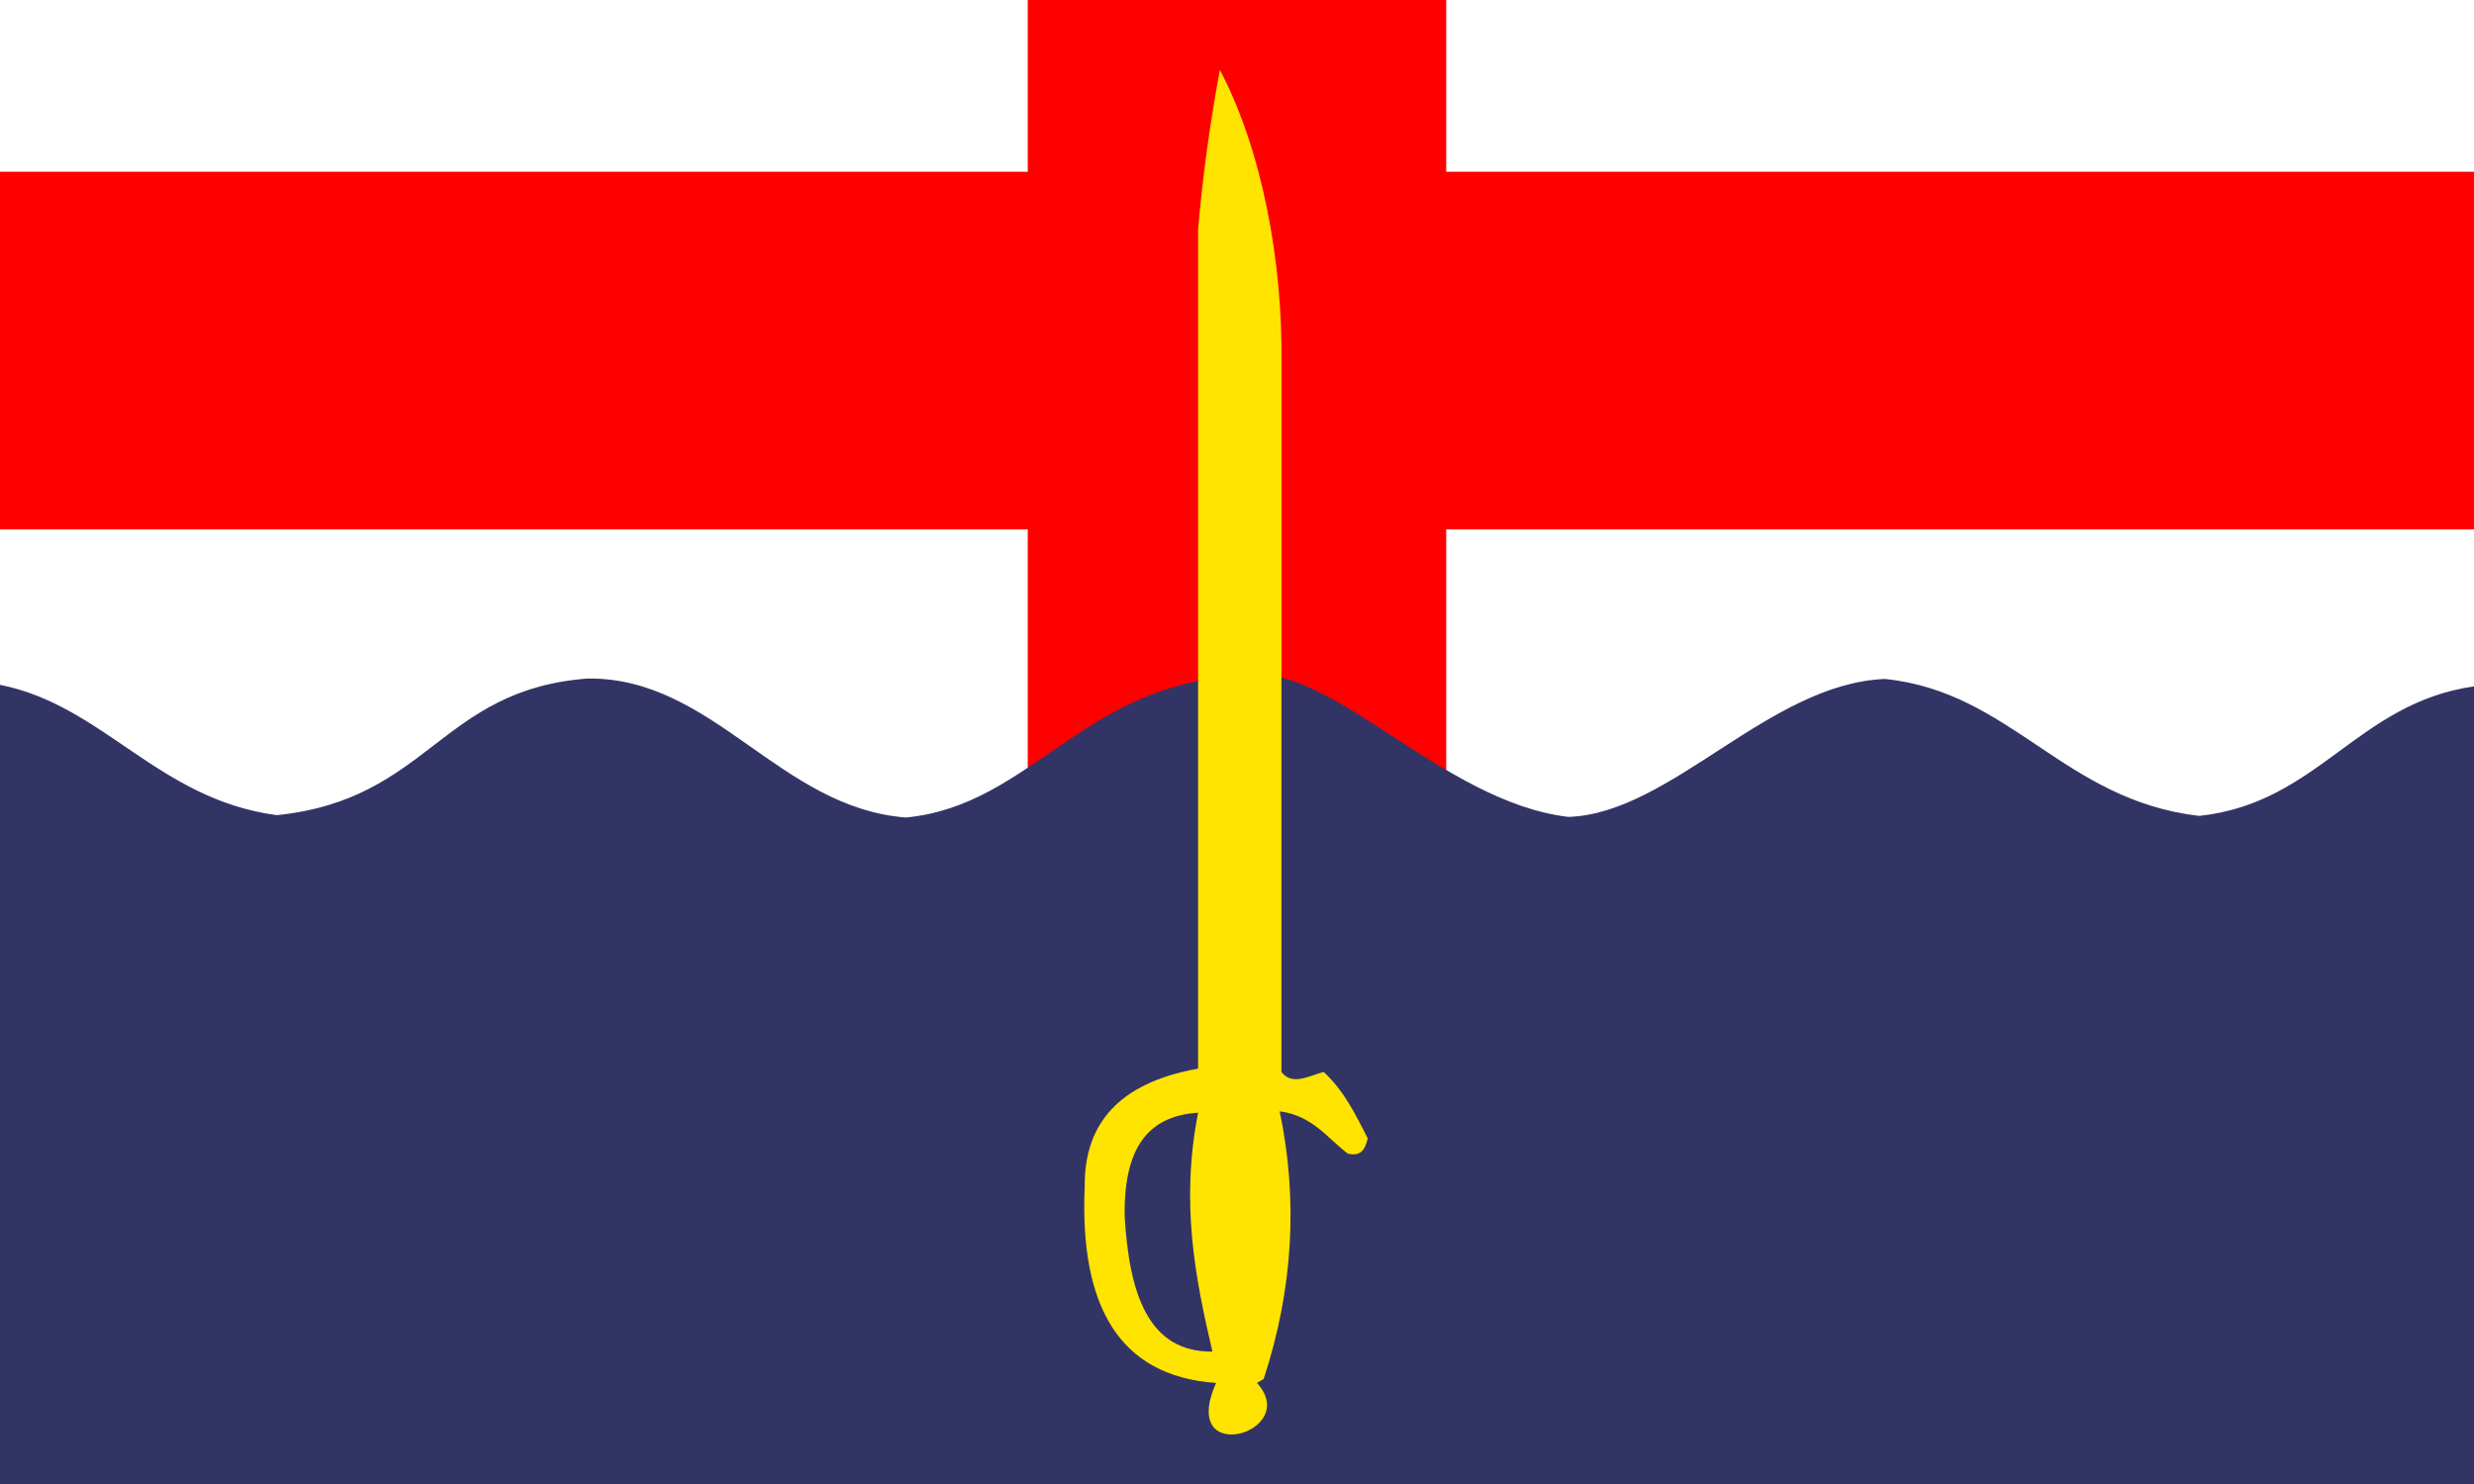
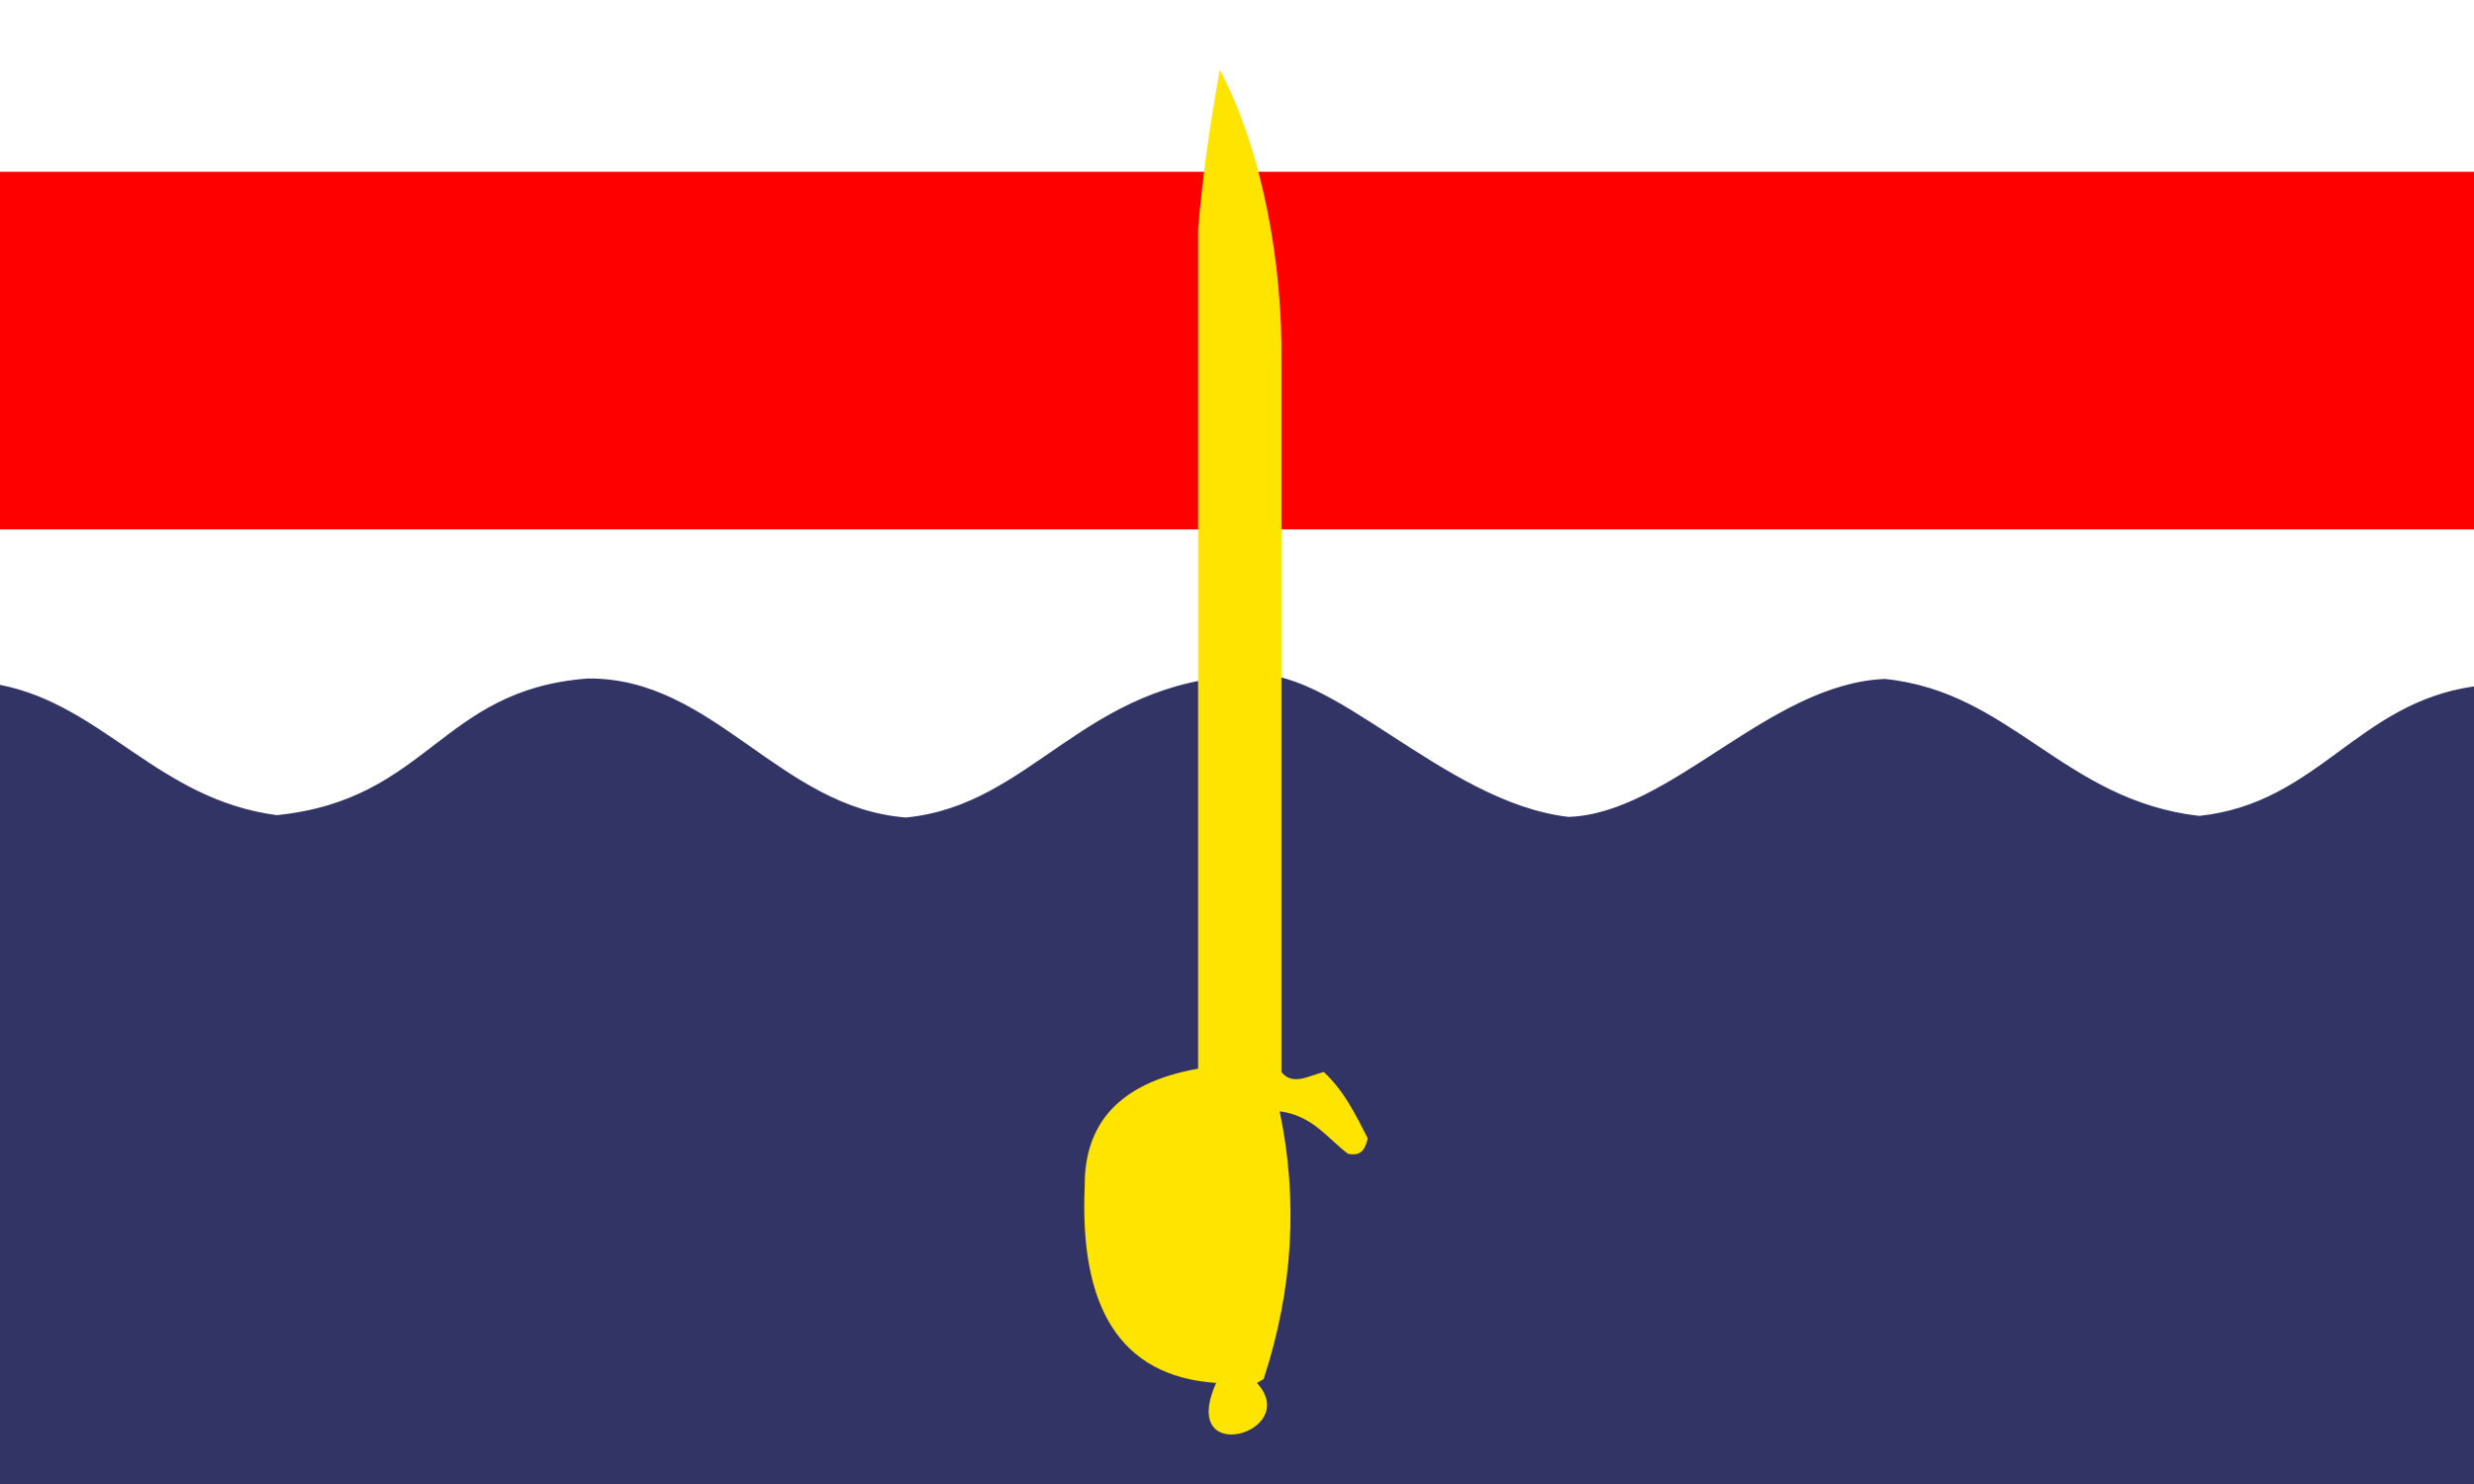
<svg xmlns="http://www.w3.org/2000/svg" xmlns:ns1="http://www.inkscape.org/namespaces/inkscape" xmlns:ns2="http://sodipodi.sourceforge.net/DTD/sodipodi-0.dtd" width="95.25mm" height="57.15mm" viewBox="0 0 95.25 57.15" version="1.1" id="svg8" ns1:version="0.92.3 (2405546, 2018-03-11)" ns2:docname="Clarksville.svg">
  <rect x="0" y="0" width="95.25" height="57.15" fill="#333333" stroke="none" />
  <defs id="defs2" />
  <ns2:namedview id="base" pagecolor="#ffffff" bordercolor="#666666" borderopacity="1.0" ns1:pageopacity="0.0" ns1:pageshadow="2" ns1:zoom="1" ns1:cx="142.94369" ns1:cy="226.74891" ns1:document-units="mm" ns1:current-layer="layer5" showgrid="false" showguides="false" ns1:window-width="1920" ns1:window-height="1017" ns1:window-x="-8" ns1:window-y="-8" ns1:window-maximized="1" />
  <g ns1:groupmode="layer" id="layer5" ns1:label="Sword" style="opacity:1">
    <g id="g870">
      <rect y="3.7158205e-007" x="-1.5966798e-007" height="57.15" width="95.25" id="rect827" style="display:inline;opacity:1;fill:#ffffff;fill-opacity:1;fill-rule:nonzero;stroke:#ffffff;stroke-width:0;stroke-miterlimit:4;stroke-dasharray:none;stroke-opacity:1" />
-       <rect y="9.01155e-006" x="39.569" height="48.513" width="16.111" id="rect831" style="display:inline;opacity:1;fill:#fe0000;fill-opacity:1;fill-rule:nonzero;stroke:#ffffff;stroke-width:0;stroke-miterlimit:4;stroke-dasharray:none;stroke-opacity:1" />
      <rect transform="rotate(90)" y="-95.25" x="6.615" height="95.25" width="13.773" id="rect831-8" style="display:inline;opacity:1;fill:#fe0000;fill-opacity:1;fill-rule:nonzero;stroke:#ffffff;stroke-width:0;stroke-miterlimit:4;stroke-dasharray:none;stroke-opacity:1" />
      <path ns2:nodetypes="cccccccccccc" ns1:connector-curvature="0" id="path848" d="M 84.67,31.421 C 79.438,30.814 77.438,26.637 72.564,26.147 68.088,26.336 64.326,31.331 60.386,31.459 55.529,30.898 51.144,25.443 47.958,26.013 41.686,26.252 39.761,31.007 34.88,31.483 29.999,31.105 27.478,26.086 22.634,26.13 16.929,26.556 16.535,30.791 10.657,31.392 6.076,30.785 3.984,27.157 -1.5966796e-7,26.374 l -10e-15,30.776 H 95.25 V 26.433 c -4.514,0.645 -5.99,4.499 -10.58,4.988 z" style="display:inline;fill:#333466;fill-opacity:1;stroke:#000000;stroke-width:0;stroke-linecap:butt;stroke-linejoin:miter;stroke-miterlimit:4;stroke-dasharray:none;stroke-opacity:1" />
      <g id="g857">
        <path style="fill:#ffe400;stroke:#000000;stroke-width:0;stroke-linecap:butt;stroke-linejoin:miter;stroke-opacity:1;fill-opacity:1;stroke-miterlimit:4;stroke-dasharray:none" d="m 46.822,53.258 c -1.477,3.295 3.321,1.913 1.57,0 l 0.259,-0.15 c 1.142,-3.482 1.327,-6.918 0.617,-10.311 1.273,0.17 1.819,1.023 2.625,1.631 0.538,0.125 0.673,-0.209 0.766,-0.59 -0.465,-0.902 -0.899,-1.819 -1.695,-2.555 -0.576,0.148 -1.206,0.542 -1.628,0 V 13.969 C 49.388,10.186 48.619,5.827 46.965,2.69 46.593,4.706 46.302,6.748 46.128,8.83 V 41.155 c -3.069,0.546 -4.382,2.138 -4.366,4.523 -0.201,4.593 1.302,7.32 5.059,7.58 z" id="path851" ns1:connector-curvature="0" ns2:nodetypes="cccccccccccccc" />
-         <path style="fill:#333466;stroke:#000000;stroke-width:0;stroke-linecap:butt;stroke-linejoin:miter;stroke-opacity:1;fill-opacity:1;stroke-miterlimit:4;stroke-dasharray:none" d="m 46.129,42.849 c -0.682,3.461 -0.117,6.355 0.55,9.202 -2.468,0.025 -3.204,-2.222 -3.379,-5.203 -0.047,-2.942 1.138,-3.883 2.83,-3.999 z" id="path853" ns1:connector-curvature="0" ns2:nodetypes="cccc" />
+         <path style="fill:#333466;stroke:#000000;stroke-width:0;stroke-linecap:butt;stroke-linejoin:miter;stroke-opacity:1;fill-opacity:1;stroke-miterlimit:4;stroke-dasharray:none" d="m 46.129,42.849 z" id="path853" ns1:connector-curvature="0" ns2:nodetypes="cccc" />
      </g>
    </g>
  </g>
</svg>